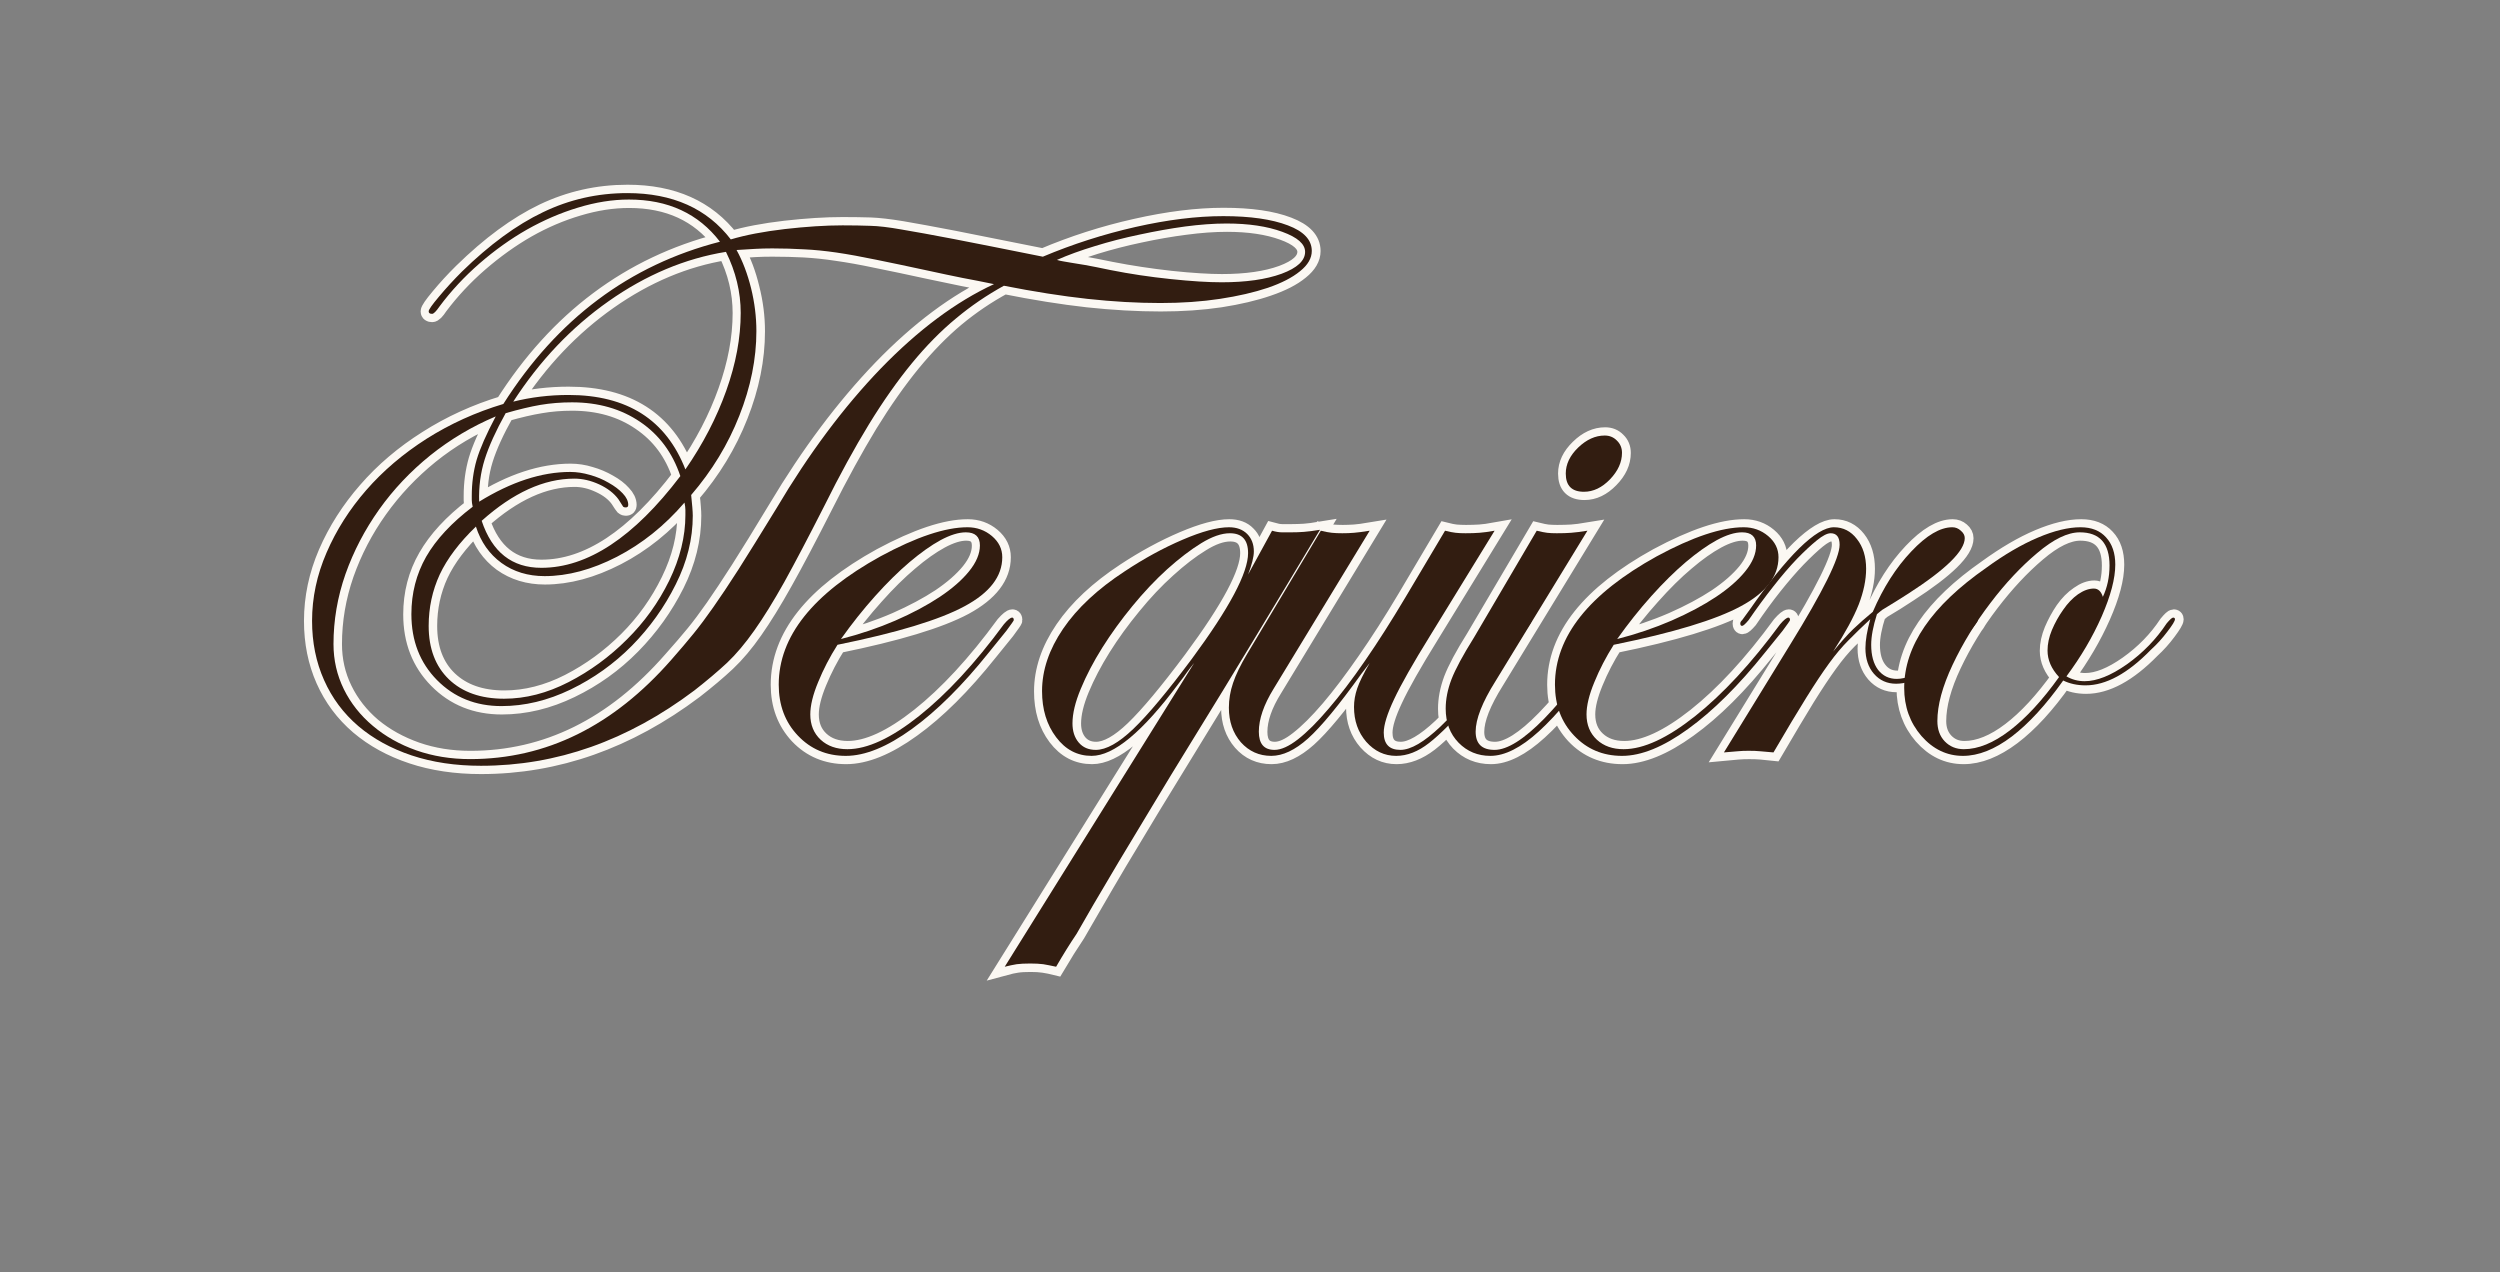
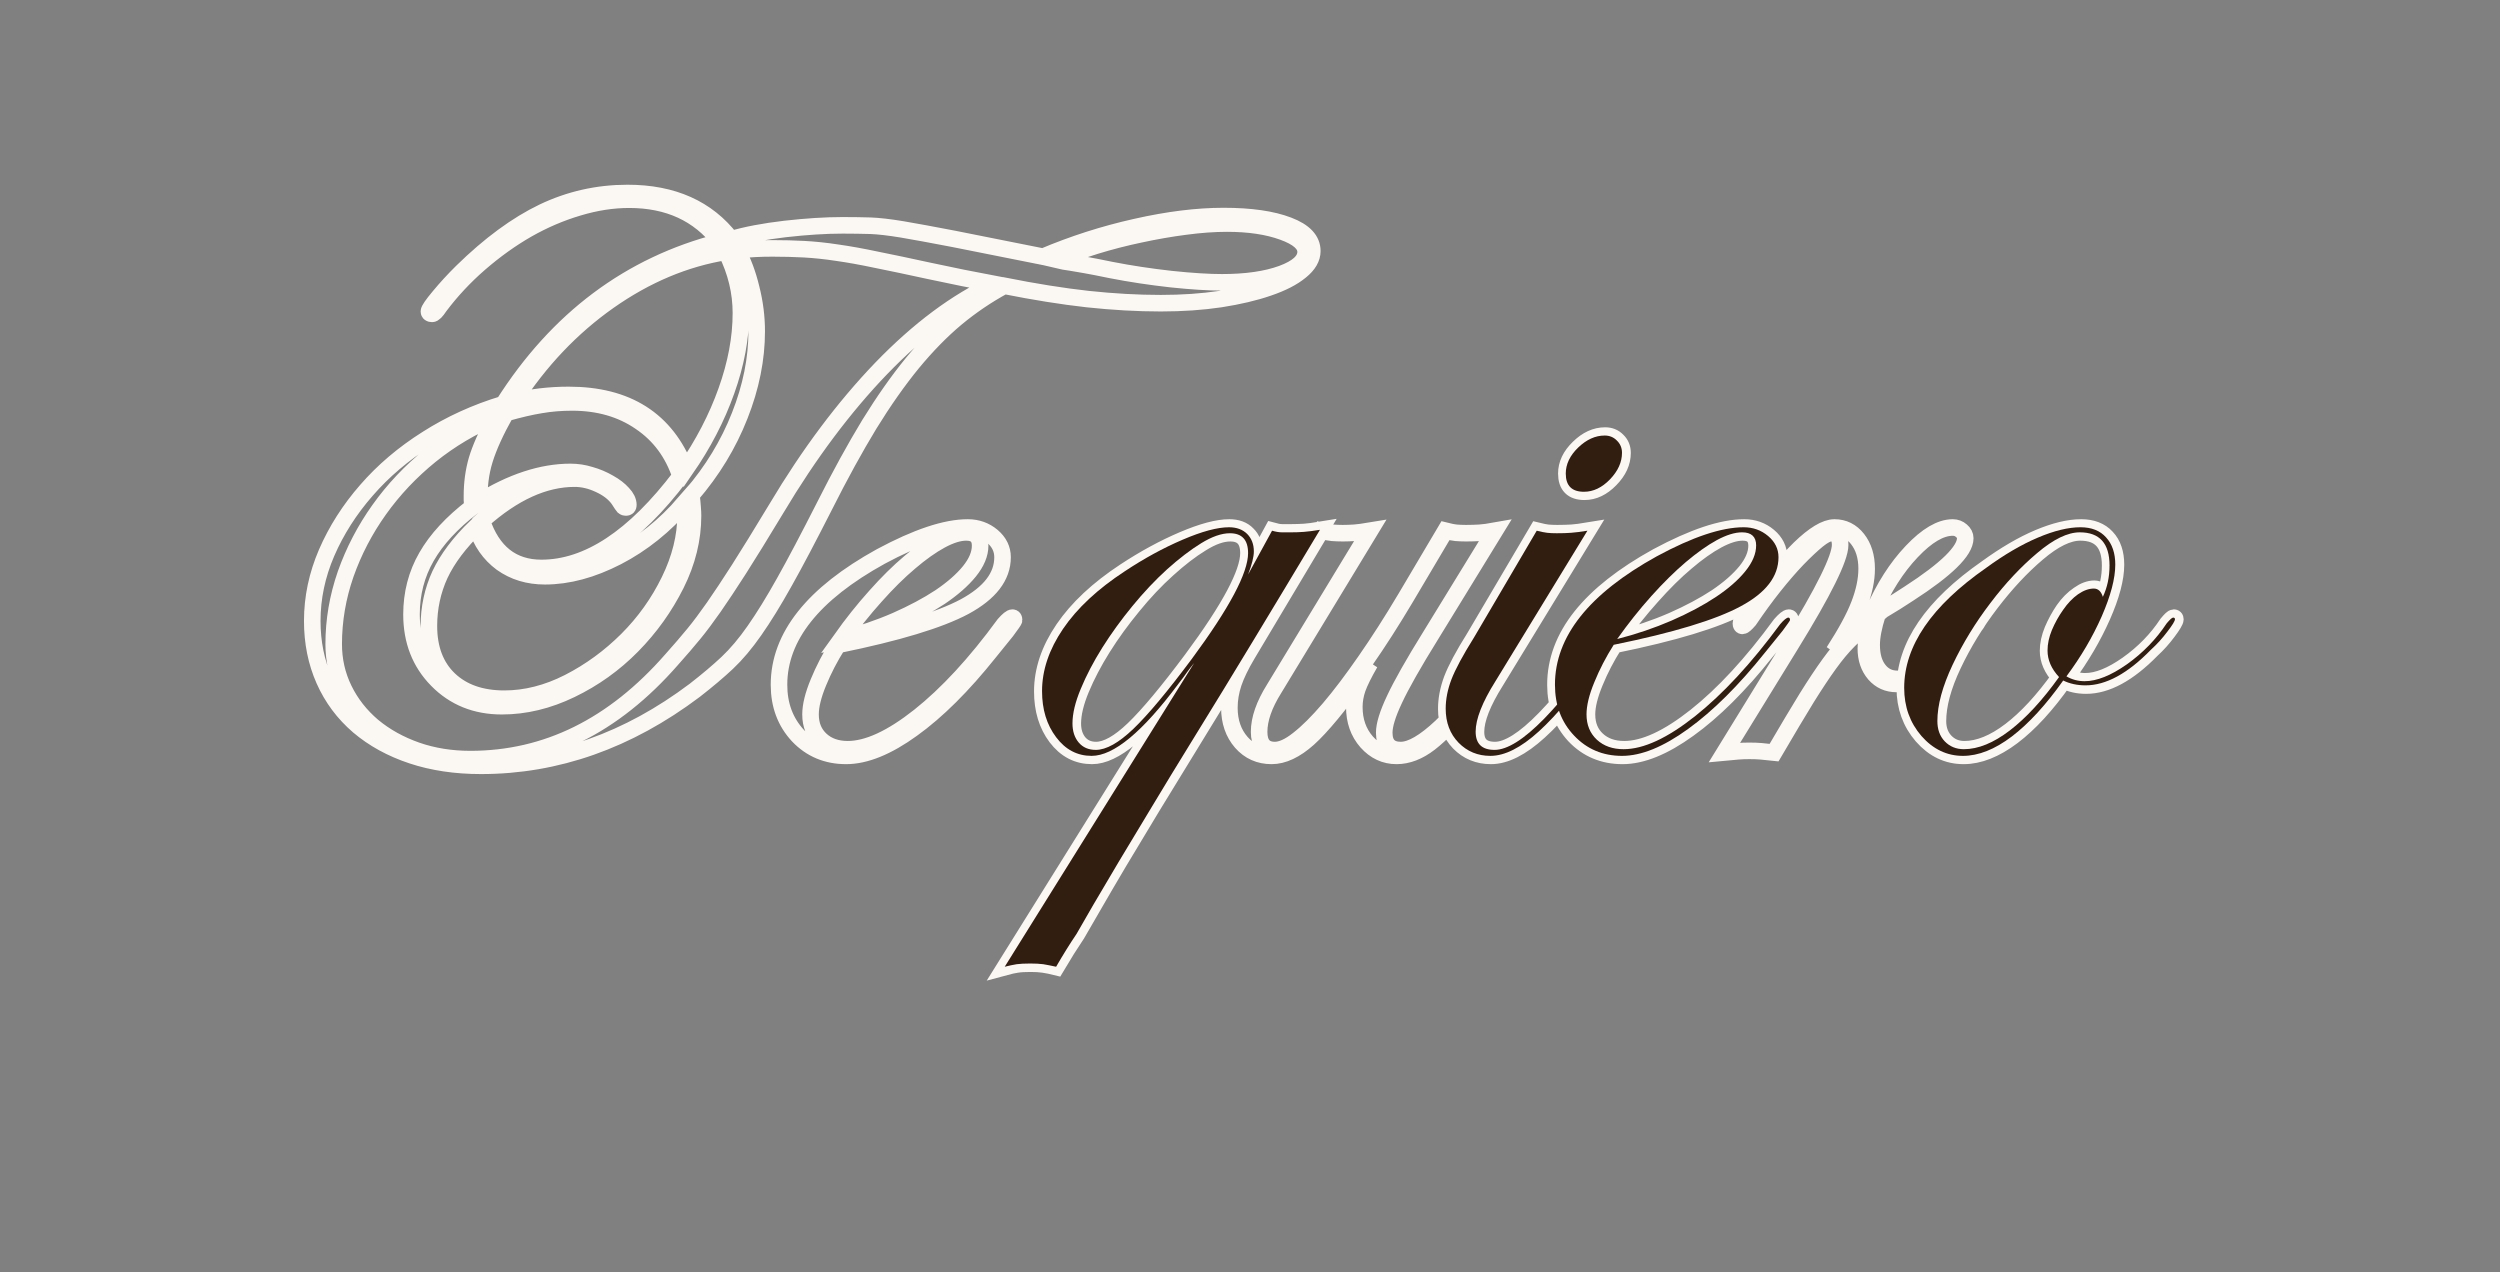
<svg xmlns="http://www.w3.org/2000/svg" width="226" zoomAndPan="magnify" viewBox="0 0 169.5 86.25" height="115" preserveAspectRatio="xMidYMid meet" version="1.0">
  <rect x="0" y="0" width="169.5" height="86.25" fill="#808080" stroke="none" />
  <defs>
    <g />
  </defs>
  <path stroke-linecap="butt" transform="matrix(0.325, 0, 0, 0.325, -6.748, 12.283)" fill="none" stroke-linejoin="miter" d="M 230.271 21.827 C 226.701 23.762 223.358 26.022 220.233 28.619 C 217.143 31.204 214.101 34.318 211.083 37.973 C 208.114 41.604 205.12 45.859 202.103 50.753 C 199.133 55.646 196.019 61.308 192.785 67.74 C 189.443 74.317 186.654 79.619 184.394 83.634 C 182.145 87.662 180.065 91.028 178.154 93.757 C 176.278 96.45 174.379 98.698 172.467 100.502 C 170.58 102.269 168.32 104.181 165.675 106.236 C 151.741 116.72 136.881 121.962 121.107 121.962 C 115.829 121.962 111.02 121.252 106.692 119.81 C 102.388 118.379 98.685 116.347 95.56 113.702 C 92.446 111.033 90.053 107.823 88.394 104.084 C 86.735 100.345 85.905 96.234 85.905 91.737 C 85.905 86.892 86.903 82.167 88.899 77.527 C 90.919 72.862 93.696 68.51 97.207 64.494 C 100.717 60.443 104.925 56.872 109.818 53.782 C 114.699 50.668 120.025 48.24 125.796 46.497 C 137.061 28.752 152.149 17.474 171.037 12.629 C 166.54 6.786 160.192 3.865 152.017 3.865 C 148.555 3.865 145.02 4.418 141.389 5.512 C 137.77 6.582 134.224 8.097 130.773 10.057 C 127.335 12.028 124.041 14.397 120.855 17.15 C 117.681 19.903 114.892 22.897 112.463 26.131 C 111.79 27.165 111.273 27.682 110.912 27.682 C 110.455 27.682 110.239 27.513 110.239 27.177 C 110.239 26.816 110.948 25.77 112.379 24.063 C 113.822 22.319 115.409 20.588 117.152 18.869 C 122.911 13.23 128.549 9.083 134.055 6.438 C 139.598 3.793 145.465 2.47 151.68 2.47 C 161.13 2.47 168.32 5.692 173.273 12.124 C 176.387 11.199 180.15 10.489 184.562 9.972 C 189.01 9.467 193.014 9.215 196.584 9.215 C 198.772 9.215 200.708 9.251 202.355 9.299 C 204.05 9.359 206.238 9.612 208.943 10.057 C 211.637 10.513 215.231 11.175 219.728 12.04 C 224.224 12.918 230.44 14.156 238.362 15.755 C 244.602 13.11 251.058 11.042 257.719 9.552 C 264.415 8.037 270.511 7.279 276.017 7.279 C 281.667 7.279 286.164 7.929 289.506 9.215 C 292.86 10.489 294.531 12.269 294.531 14.577 C 294.531 16.068 293.714 17.474 292.079 18.785 C 290.48 20.107 288.232 21.262 285.334 22.247 C 282.473 23.233 279.143 24.015 275.344 24.604 C 271.545 25.169 267.409 25.457 262.912 25.457 C 258.067 25.457 252.994 25.169 247.692 24.604 C 242.402 24.015 236.595 23.089 230.271 21.827 Z M 228.203 21.442 C 225.907 20.997 223.707 20.576 221.627 20.179 C 219.547 19.759 217.191 19.266 214.546 18.701 C 210.302 17.775 206.647 17.006 203.581 16.392 C 200.516 15.743 197.775 15.25 195.358 14.914 C 192.942 14.541 190.669 14.313 188.529 14.192 C 186.425 14.084 184.213 14.024 181.917 14.024 C 180.643 14.024 179.464 14.048 178.37 14.108 C 177.276 14.168 175.978 14.252 174.487 14.361 C 175.761 16.669 176.759 19.326 177.481 22.332 C 178.238 25.313 178.623 28.307 178.623 31.312 C 178.623 37.071 177.445 42.95 175.076 48.937 C 172.72 54.924 169.365 60.443 165.001 65.504 C 165.122 66.43 165.206 67.284 165.254 68.041 C 165.314 68.762 165.338 69.363 165.338 69.808 C 165.338 74.641 164.16 79.426 161.803 84.139 C 159.435 88.864 156.393 93.12 152.654 96.919 C 148.915 100.718 144.659 103.76 139.874 106.068 C 135.101 108.376 130.292 109.531 125.459 109.531 C 120.025 109.531 115.529 107.715 111.958 104.084 C 108.387 100.466 106.608 95.897 106.608 90.379 C 106.608 86.003 107.654 81.987 109.734 78.368 C 111.814 74.737 115.024 71.251 119.388 67.909 C 119.268 67.344 119.22 66.899 119.22 66.562 C 119.22 66.202 119.22 65.901 119.22 65.673 C 119.22 63.028 119.556 60.527 120.23 58.171 C 120.927 55.814 122.261 52.784 124.233 49.106 C 119.28 51.161 114.735 53.854 110.576 57.197 C 106.44 60.551 102.869 64.326 99.864 68.546 C 96.882 72.73 94.55 77.214 92.866 81.987 C 91.207 86.772 90.378 91.629 90.378 96.582 C 90.378 99.925 91.087 103.074 92.53 106.02 C 93.961 108.953 95.968 111.502 98.553 113.702 C 101.174 115.866 104.204 117.55 107.666 118.764 C 111.117 119.966 114.856 120.567 118.883 120.567 C 134.765 120.567 148.747 113.666 160.83 99.864 C 162.681 97.785 164.244 95.981 165.506 94.43 C 166.781 92.879 168.151 91.04 169.642 88.912 C 171.133 86.772 172.888 84.127 174.908 80.977 C 176.94 77.803 179.549 73.559 182.759 68.245 C 189.551 56.86 196.837 47.134 204.591 39.067 C 212.382 31 220.257 25.133 228.203 21.442 Z M 163.607 67.067 C 159.447 71.9 154.758 75.663 149.528 78.368 C 144.299 81.061 139.273 82.42 134.44 82.42 C 130.978 82.42 127.972 81.506 125.411 79.679 C 122.887 77.815 121.107 75.278 120.097 72.044 C 116.647 75.387 114.122 78.729 112.547 82.071 C 111.008 85.425 110.239 88.996 110.239 92.783 C 110.239 97.508 111.646 101.223 114.447 103.916 C 117.284 106.621 121.131 107.968 125.964 107.968 C 130.461 107.968 134.945 106.825 139.405 104.553 C 143.914 102.245 147.965 99.275 151.596 95.657 C 155.227 92.026 158.161 87.914 160.409 83.297 C 162.657 78.693 163.787 74.136 163.787 69.64 C 163.787 69.412 163.787 69.075 163.787 68.63 C 163.787 68.149 163.727 67.632 163.607 67.067 Z M 163.787 60.154 C 167.466 54.84 170.303 49.37 172.299 43.756 C 174.319 38.105 175.329 32.695 175.329 27.513 C 175.329 23.137 174.307 18.869 172.251 14.745 C 163.715 16.116 155.54 19.554 147.761 25.025 C 140.007 30.483 133.37 37.468 127.864 45.98 C 131.543 45.054 135.39 44.597 139.405 44.597 C 151.608 44.597 159.735 49.779 163.787 60.154 Z M 162.729 61.549 C 161.13 56.704 158.329 52.941 154.337 50.248 C 150.37 47.519 145.633 46.16 140.127 46.16 C 137.819 46.16 135.63 46.34 133.551 46.701 C 131.471 47.038 129.054 47.603 126.301 48.384 C 124.221 52.075 122.742 55.309 121.877 58.086 C 121.023 60.84 120.662 63.773 120.771 66.899 C 127.467 62.739 133.803 60.659 139.79 60.659 C 141.173 60.659 142.543 60.864 143.926 61.296 C 145.296 61.681 146.595 62.234 147.797 62.931 C 149.011 63.605 149.985 64.35 150.707 65.168 C 151.464 65.961 151.849 66.755 151.849 67.572 C 151.849 67.909 151.68 68.077 151.344 68.077 C 151.115 68.077 150.947 68.017 150.839 67.909 C 150.731 67.801 150.37 67.284 149.781 66.346 C 148.855 65.083 147.521 64.062 145.777 63.268 C 144.058 62.463 142.351 62.054 140.632 62.054 C 134.308 62.054 127.864 64.987 121.276 70.866 C 123.476 77.406 127.623 80.689 133.719 80.689 C 143.385 80.689 153.063 74.305 162.729 61.549 Z M 241.32 16.477 C 241.765 16.585 242.186 16.669 242.582 16.729 C 243.003 16.777 243.556 16.861 244.229 16.982 C 244.927 17.09 245.913 17.258 247.175 17.486 C 248.449 17.703 250.229 18.064 252.537 18.532 C 256.577 19.326 260.76 19.951 265.052 20.432 C 269.38 20.889 272.927 21.105 275.68 21.105 C 280.742 21.105 284.913 20.504 288.208 19.302 C 291.49 18.088 293.137 16.573 293.137 14.745 C 293.137 13.11 291.55 11.716 288.376 10.574 C 285.202 9.419 281.319 8.842 276.738 8.842 C 274.069 8.842 271.172 9.047 268.046 9.467 C 264.956 9.864 261.794 10.417 258.56 11.115 C 255.362 11.788 252.248 12.593 249.243 13.519 C 246.261 14.445 243.628 15.431 241.32 16.477 Z M 227.133 98.314 C 221.615 105.226 216.265 110.552 211.059 114.291 C 205.89 118.03 201.297 119.894 197.282 119.894 C 193.254 119.894 189.912 118.487 187.243 115.686 C 184.598 112.837 183.275 109.302 183.275 105.058 C 183.275 95.019 190.357 86.099 204.531 78.284 C 212.009 74.269 218.044 72.249 222.661 72.249 C 224.621 72.249 226.328 72.862 227.759 74.064 C 229.189 75.278 229.911 76.733 229.911 78.452 C 229.911 82.468 227.278 85.894 222.024 88.744 C 216.794 91.545 207.97 94.226 195.55 96.751 C 193.951 99.275 192.593 101.884 191.499 104.553 C 190.405 107.198 189.852 109.422 189.852 111.25 C 189.852 113.45 190.573 115.205 192.004 116.528 C 193.434 117.85 195.31 118.511 197.618 118.511 C 201.778 118.511 206.743 116.215 212.538 111.634 C 218.357 107.018 224.26 100.634 230.247 92.447 C 231.065 91.521 231.642 91.052 231.979 91.052 C 232.207 91.052 232.315 91.232 232.315 91.569 C 232.315 91.677 231.798 92.435 230.752 93.841 Z M 196.224 95.572 C 200.275 94.526 204.074 93.24 207.645 91.689 C 211.216 90.114 214.293 88.467 216.878 86.76 C 219.463 85.017 221.507 83.225 222.998 81.398 C 224.489 79.546 225.234 77.767 225.234 76.048 C 225.234 74.196 224.26 73.271 222.324 73.271 C 220.834 73.271 219.078 73.812 217.047 74.906 C 215.027 76 212.863 77.539 210.554 79.51 C 208.258 81.446 205.866 83.802 203.389 86.592 C 200.912 89.345 198.532 92.338 196.224 95.572 Z M 269.958 100.55 C 269.392 101.247 268.9 101.896 268.479 102.485 C 268.082 103.05 267.493 103.844 266.711 104.89 C 259.197 114.893 253.162 119.894 248.582 119.894 C 245.564 119.894 243.075 118.607 241.116 116.023 C 239.168 113.438 238.206 110.24 238.206 106.453 C 238.206 102.065 239.661 97.724 242.594 93.42 C 245.54 89.092 249.832 85.089 255.446 81.398 C 259.498 78.729 263.526 76.541 267.553 74.822 C 271.569 73.114 274.791 72.249 277.207 72.249 C 278.83 72.249 280.105 72.718 280.994 73.643 C 281.932 74.545 282.389 75.735 282.389 77.226 C 282.389 78.38 281.992 79.991 281.211 82.071 L 286.188 72.922 C 287.005 73.151 287.691 73.271 288.256 73.271 C 288.845 73.271 289.482 73.271 290.191 73.271 C 291.093 73.271 291.971 73.235 292.848 73.187 C 293.714 73.126 294.844 72.982 296.215 72.754 C 291.382 80.821 286.801 88.431 282.473 95.572 C 278.169 102.678 273.721 109.987 269.104 117.489 C 266.351 121.962 263.694 126.29 261.145 130.486 C 258.608 134.694 256.3 138.529 254.22 141.991 C 252.176 145.454 250.397 148.471 248.918 151.056 C 247.427 153.665 246.273 155.661 245.456 157.043 C 244.073 159.099 242.63 161.395 241.116 163.956 C 240.106 163.704 239.216 163.523 238.459 163.415 C 237.701 163.295 236.8 163.247 235.754 163.247 C 234.611 163.247 233.65 163.295 232.892 163.415 C 232.159 163.523 231.329 163.704 230.404 163.956 Z M 277.411 73.439 C 275.668 73.439 273.672 74.136 271.424 75.543 C 269.176 76.914 266.82 78.729 264.343 80.977 C 261.866 83.201 259.45 85.762 257.093 88.66 C 254.737 91.521 252.621 94.43 250.77 97.388 C 248.942 100.309 247.451 103.159 246.297 105.936 C 245.143 108.701 244.566 111.093 244.566 113.149 C 244.566 114.784 245.011 116.119 245.877 117.153 C 246.754 118.163 247.932 118.68 249.423 118.68 C 251.611 118.68 254.22 117.213 257.262 114.291 C 260.328 111.334 264.391 106.477 269.441 99.696 C 277.291 89.104 281.211 81.735 281.211 77.611 C 281.211 74.822 279.948 73.439 277.411 73.439 Z M 319.19 94.851 C 315.619 100.61 313.118 105.022 311.688 108.088 C 310.245 111.13 309.536 113.45 309.536 115.049 C 309.536 117.465 310.69 118.68 312.986 118.68 C 315.15 118.68 317.963 117.045 321.426 113.786 C 324.876 110.492 329.373 105.058 334.915 97.472 L 337.488 93.841 L 339.051 91.942 C 339.267 91.353 339.556 91.052 339.892 91.052 C 340.253 91.052 340.433 91.232 340.433 91.569 C 340.433 91.821 340 92.543 339.135 93.757 C 338.257 94.959 337.163 96.426 335.841 98.145 C 334.518 99.852 333.172 101.608 331.801 103.411 C 330.419 105.178 329.204 106.705 328.17 107.968 C 324.371 112.356 321.33 115.446 319.021 117.237 C 316.713 119.016 314.405 119.894 312.108 119.894 C 309.692 119.894 307.612 118.932 305.869 116.984 C 304.149 115.025 303.296 112.584 303.296 109.699 C 303.296 108.424 303.512 107.138 303.969 105.816 C 304.45 104.493 305.316 102.738 306.578 100.55 L 304.859 102.822 C 300.134 109.374 296.419 113.859 293.726 116.275 C 291.021 118.692 288.46 119.894 286.044 119.894 C 283.495 119.894 281.379 118.956 279.72 117.069 C 278.061 115.157 277.231 112.753 277.231 109.867 C 277.231 108.148 277.52 106.429 278.085 104.722 C 278.674 102.978 279.66 100.946 281.03 98.65 L 296.383 72.922 C 297.309 73.151 298.078 73.295 298.703 73.355 C 299.34 73.403 300.074 73.439 300.891 73.439 C 301.673 73.439 302.478 73.403 303.296 73.355 C 304.113 73.295 305.207 73.151 306.578 72.922 L 286.561 105.9 C 284.469 109.242 283.435 112.236 283.435 114.881 C 283.435 117.405 284.529 118.68 286.729 118.68 C 288.099 118.68 289.735 117.934 291.61 116.443 C 293.522 114.953 295.662 112.825 298.018 110.072 C 300.386 107.294 302.911 103.94 305.616 100.033 C 308.333 96.125 311.135 91.761 314.008 86.928 L 322.303 72.922 C 323.205 73.151 323.938 73.295 324.504 73.355 C 325.093 73.403 325.79 73.439 326.607 73.439 C 327.653 73.439 328.591 73.403 329.433 73.355 C 330.31 73.295 331.368 73.151 332.643 72.922 Z M 332.811 104.337 C 330.058 108.725 328.675 112.236 328.675 114.881 C 328.675 117.405 329.998 118.68 332.643 118.68 C 335.312 118.68 338.774 116.492 343.018 112.139 C 347.286 107.751 352.636 101.019 359.08 91.942 C 359.297 91.353 359.585 91.052 359.922 91.052 C 360.282 91.052 360.475 91.232 360.475 91.569 C 360.475 91.821 360.174 92.278 359.585 92.952 L 355.954 97.977 C 350.34 105.792 345.639 111.394 341.876 114.796 C 338.137 118.199 334.783 119.894 331.801 119.894 C 329.156 119.894 326.932 118.98 325.141 117.153 C 323.361 115.301 322.484 112.945 322.484 110.072 C 322.484 108.1 322.868 106.056 323.662 103.916 C 324.479 101.776 326.03 98.867 328.339 95.188 L 341.455 72.922 C 342.381 73.151 343.102 73.295 343.607 73.355 C 344.136 73.403 344.809 73.439 345.627 73.439 C 346.757 73.439 347.755 73.403 348.621 73.355 C 349.498 73.295 350.616 73.151 351.999 72.922 Z M 355.618 53.073 C 356.664 53.073 357.517 53.422 358.19 54.119 C 358.9 54.792 359.248 55.658 359.248 56.692 C 359.248 58.663 358.407 60.503 356.712 62.222 C 355.053 63.929 353.261 64.795 351.314 64.795 C 348.789 64.795 347.527 63.521 347.527 60.996 C 347.527 59.06 348.38 57.257 350.099 55.598 C 351.807 53.915 353.658 53.073 355.618 53.073 Z M 389.1 98.314 C 383.594 105.226 378.244 110.552 373.038 114.291 C 367.869 118.03 363.276 119.894 359.248 119.894 C 355.233 119.894 351.891 118.487 349.222 115.686 C 346.577 112.837 345.254 109.302 345.254 105.058 C 345.254 95.019 352.336 86.099 366.51 78.284 C 373.988 74.269 380.023 72.249 384.64 72.249 C 386.6 72.249 388.307 72.862 389.737 74.064 C 391.168 75.278 391.889 76.733 391.889 78.452 C 391.889 82.468 389.257 85.894 384.003 88.744 C 378.773 91.545 369.948 94.226 357.529 96.751 C 355.918 99.275 354.572 101.884 353.478 104.553 C 352.384 107.198 351.831 109.422 351.831 111.25 C 351.831 113.45 352.552 115.205 353.983 116.528 C 355.413 117.85 357.289 118.511 359.597 118.511 C 363.757 118.511 368.722 116.215 374.517 111.634 C 380.336 107.018 386.239 100.634 392.226 92.447 C 393.044 91.521 393.621 91.052 393.957 91.052 C 394.174 91.052 394.294 91.232 394.294 91.569 C 394.294 91.677 393.777 92.435 392.731 93.841 Z M 358.203 95.572 C 362.242 94.526 366.053 93.24 369.624 91.689 C 373.195 90.114 376.272 88.467 378.857 86.76 C 381.442 85.017 383.486 83.225 384.977 81.398 C 386.467 79.546 387.213 77.767 387.213 76.048 C 387.213 74.196 386.239 73.271 384.303 73.271 C 382.813 73.271 381.057 73.812 379.025 74.906 C 377.006 76 374.842 77.539 372.533 79.51 C 370.225 81.446 367.845 83.802 365.368 86.592 C 362.891 89.345 360.499 92.338 358.203 95.572 Z M 394.318 96.751 C 401.207 85.594 404.645 78.633 404.645 75.88 C 404.645 74.245 404.02 73.439 402.746 73.439 C 402.073 73.439 401.135 73.92 399.92 74.906 C 398.718 75.892 397.324 77.202 395.749 78.825 C 394.21 80.436 392.563 82.336 390.819 84.524 C 389.1 86.688 387.393 89.032 385.674 91.569 C 384.977 92.374 384.508 92.783 384.279 92.783 C 384.063 92.783 383.943 92.615 383.943 92.278 C 383.943 92.05 384.063 91.821 384.279 91.569 L 385.842 89.501 C 389.749 83.851 393.2 79.558 396.169 76.637 C 399.187 73.716 401.616 72.249 403.467 72.249 C 405.403 72.249 407.014 73.054 408.276 74.653 C 409.538 76.264 410.176 78.32 410.176 80.857 C 410.176 83.165 409.647 85.642 408.613 88.323 C 407.603 90.956 405.824 94.238 403.299 98.145 C 404.898 96.174 406.304 94.611 407.519 93.456 C 408.721 92.314 410.079 91.1 411.558 89.838 C 413.758 84.776 416.427 80.592 419.577 77.274 C 422.751 73.92 425.6 72.249 428.137 72.249 C 428.835 72.249 429.436 72.477 429.941 72.922 C 430.482 73.379 430.746 73.896 430.746 74.485 C 430.746 77.13 426.827 80.977 418.988 86.039 C 418.086 86.628 417.173 87.217 416.247 87.806 C 415.321 88.371 414.384 88.936 413.458 89.501 L 412.448 90.379 C 411.63 92.915 411.222 95.031 411.222 96.751 C 411.222 98.939 411.715 100.67 412.7 101.932 C 413.686 103.207 414.973 103.832 416.584 103.832 C 418.543 103.832 420.852 102.858 423.497 100.922 C 426.142 98.951 428.606 96.306 430.914 92.952 C 432.069 91.689 432.754 91.052 432.982 91.052 C 433.319 91.052 433.487 91.232 433.487 91.569 C 433.487 91.821 432.97 92.579 431.924 93.841 C 430.914 95.104 429.772 96.426 428.51 97.809 C 424.134 102.521 420.094 104.89 416.415 104.89 C 414.552 104.89 413.025 104.205 411.811 102.822 C 410.608 101.415 410.007 99.636 410.007 97.472 C 410.007 95.837 410.356 93.817 411.053 91.401 C 409.346 93.024 407.807 94.502 406.461 95.825 C 405.138 97.147 403.792 98.758 402.409 100.67 C 401.039 102.557 399.452 104.938 397.648 107.835 C 395.881 110.709 393.621 114.496 390.856 119.221 C 389.713 119.112 388.776 119.016 388.078 118.932 C 387.405 118.872 386.6 118.848 385.674 118.848 C 384.856 118.848 384.099 118.872 383.402 118.932 C 382.728 119.016 381.755 119.112 380.492 119.221 Z M 451.317 104.168 C 447.746 109.254 444.175 113.149 440.605 115.854 C 437.034 118.547 433.632 119.894 430.397 119.894 C 427.055 119.894 424.17 118.523 421.753 115.77 C 419.337 112.981 418.135 109.639 418.135 105.731 C 418.135 96.991 423.833 88.635 435.243 80.689 C 439.042 77.935 442.624 75.832 446.003 74.401 C 449.405 72.97 452.375 72.249 454.935 72.249 C 457.22 72.249 458.987 72.946 460.249 74.317 C 461.548 75.699 462.185 77.599 462.185 80.015 C 462.185 82.877 461.235 86.471 459.324 90.8 C 457.412 95.104 454.959 99.275 451.99 103.327 C 453.132 104 454.406 104.337 455.777 104.337 C 458.314 104.337 461.247 103.159 464.589 100.802 C 467.932 98.434 470.709 95.596 472.897 92.278 C 473.57 91.461 474.027 91.052 474.243 91.052 C 474.472 91.052 474.58 91.172 474.58 91.401 C 474.58 91.761 474.063 92.627 473.029 94.01 C 472.007 95.392 470.877 96.654 469.615 97.809 C 464.77 102.75 460.225 105.226 455.945 105.226 C 454.238 105.226 452.687 104.878 451.317 104.168 Z M 459.576 86.76 C 460.502 84.788 460.971 82.6 460.971 80.184 C 460.971 75.567 458.891 73.271 454.731 73.271 C 452.194 73.271 449.237 74.713 445.834 77.611 C 442.456 80.472 439.21 83.959 436.084 88.058 C 432.97 92.134 430.337 96.426 428.209 100.922 C 426.093 105.395 425.047 109.302 425.047 112.644 C 425.047 114.364 425.564 115.77 426.598 116.864 C 427.644 117.958 428.967 118.511 430.566 118.511 C 433.547 118.511 436.733 117.213 440.136 114.628 C 443.538 112.043 446.964 108.328 450.427 103.495 C 448.828 101.752 448.022 99.913 448.022 97.977 C 448.022 96.594 448.335 95.164 448.948 93.673 C 449.597 92.158 450.367 90.739 451.268 89.417 C 452.194 88.094 453.24 87.036 454.394 86.255 C 455.536 85.437 456.643 85.029 457.676 85.029 C 458.602 85.029 459.239 85.606 459.576 86.76 Z M 459.576 86.76 " stroke="#fbf8f3" stroke-width="3.454" stroke-opacity="1" stroke-miterlimit="4" />
  <g fill="#321d11" fill-opacity="1">
    <g transform="translate(14.986, 50.623)">
      <g>
-         <path d="M 53.078 -31.25 C 51.922 -30.613 50.836 -29.875 49.828 -29.031 C 48.816 -28.195 47.82 -27.188 46.844 -26 C 45.875 -24.82 44.898 -23.438 43.922 -21.844 C 42.953 -20.258 41.945 -18.422 40.906 -16.328 C 39.82 -14.191 38.914 -12.469 38.188 -11.156 C 37.457 -9.852 36.781 -8.758 36.156 -7.875 C 35.539 -7 34.926 -6.27 34.312 -5.688 C 33.695 -5.113 32.957 -4.488 32.094 -3.812 C 27.57 -0.406 22.75 1.297 17.625 1.297 C 15.895 1.297 14.328 1.062 12.922 0.594 C 11.523 0.125 10.32 -0.535 9.312 -1.391 C 8.301 -2.254 7.523 -3.297 6.984 -4.516 C 6.441 -5.734 6.172 -7.07 6.172 -8.531 C 6.172 -10.102 6.5 -11.645 7.156 -13.156 C 7.812 -14.676 8.707 -16.086 9.844 -17.391 C 10.988 -18.703 12.352 -19.863 13.938 -20.875 C 15.531 -21.883 17.266 -22.672 19.141 -23.234 C 22.797 -28.992 27.691 -32.66 33.828 -34.234 C 32.367 -36.141 30.312 -37.094 27.656 -37.094 C 26.539 -37.094 25.391 -36.91 24.203 -36.547 C 23.023 -36.191 21.875 -35.695 20.75 -35.062 C 19.633 -34.426 18.562 -33.66 17.531 -32.766 C 16.5 -31.867 15.594 -30.895 14.812 -29.844 C 14.582 -29.508 14.414 -29.344 14.312 -29.344 C 14.156 -29.344 14.078 -29.398 14.078 -29.516 C 14.078 -29.629 14.312 -29.961 14.781 -30.516 C 15.25 -31.078 15.766 -31.641 16.328 -32.203 C 18.203 -34.035 20.035 -35.379 21.828 -36.234 C 23.617 -37.098 25.523 -37.531 27.547 -37.531 C 30.617 -37.531 32.957 -36.484 34.562 -34.391 C 35.57 -34.691 36.797 -34.926 38.234 -35.094 C 39.68 -35.258 40.984 -35.344 42.141 -35.344 C 42.848 -35.344 43.473 -35.332 44.016 -35.312 C 44.555 -35.301 45.266 -35.219 46.141 -35.062 C 47.023 -34.914 48.195 -34.703 49.656 -34.422 C 51.113 -34.141 53.133 -33.738 55.719 -33.219 C 57.738 -34.07 59.832 -34.742 62 -35.234 C 64.164 -35.723 66.148 -35.969 67.953 -35.969 C 69.785 -35.969 71.242 -35.758 72.328 -35.344 C 73.41 -34.938 73.953 -34.359 73.953 -33.609 C 73.953 -33.117 73.688 -32.66 73.156 -32.234 C 72.633 -31.805 71.906 -31.43 70.969 -31.109 C 70.039 -30.797 68.957 -30.547 67.719 -30.359 C 66.488 -30.172 65.145 -30.078 63.688 -30.078 C 62.113 -30.078 60.469 -30.172 58.75 -30.359 C 57.031 -30.547 55.141 -30.844 53.078 -31.25 Z M 52.406 -31.359 C 51.656 -31.516 50.941 -31.656 50.266 -31.781 C 49.598 -31.914 48.832 -32.078 47.969 -32.266 C 46.582 -32.566 45.395 -32.816 44.406 -33.016 C 43.414 -33.223 42.523 -33.383 41.734 -33.5 C 40.953 -33.613 40.211 -33.688 39.516 -33.719 C 38.828 -33.758 38.113 -33.781 37.375 -33.781 C 36.957 -33.781 36.57 -33.77 36.219 -33.75 C 35.863 -33.727 35.441 -33.703 34.953 -33.672 C 35.367 -32.922 35.695 -32.055 35.938 -31.078 C 36.176 -30.109 36.297 -29.141 36.297 -28.172 C 36.297 -26.297 35.91 -24.383 35.141 -22.438 C 34.379 -20.5 33.289 -18.707 31.875 -17.062 C 31.906 -16.758 31.93 -16.484 31.953 -16.234 C 31.973 -15.992 31.984 -15.801 31.984 -15.656 C 31.984 -14.082 31.598 -12.531 30.828 -11 C 30.066 -9.469 29.078 -8.082 27.859 -6.844 C 26.641 -5.613 25.254 -4.625 23.703 -3.875 C 22.148 -3.125 20.586 -2.75 19.016 -2.75 C 17.266 -2.75 15.805 -3.336 14.641 -4.516 C 13.484 -5.691 12.906 -7.18 12.906 -8.984 C 12.906 -10.398 13.238 -11.695 13.906 -12.875 C 14.582 -14.051 15.633 -15.18 17.062 -16.266 C 17.02 -16.453 17 -16.602 17 -16.719 C 17 -16.832 17 -16.926 17 -17 C 17 -17.863 17.109 -18.676 17.328 -19.438 C 17.555 -20.207 17.988 -21.191 18.625 -22.391 C 17.02 -21.711 15.539 -20.832 14.188 -19.75 C 12.844 -18.664 11.688 -17.441 10.719 -16.078 C 9.75 -14.711 8.988 -13.254 8.438 -11.703 C 7.895 -10.148 7.625 -8.566 7.625 -6.953 C 7.625 -5.867 7.859 -4.848 8.328 -3.891 C 8.797 -2.941 9.453 -2.113 10.297 -1.406 C 11.141 -0.695 12.117 -0.145 13.234 0.25 C 14.359 0.645 15.578 0.844 16.891 0.844 C 22.047 0.844 26.594 -1.398 30.531 -5.891 C 31.125 -6.566 31.625 -7.156 32.031 -7.656 C 32.445 -8.164 32.895 -8.766 33.375 -9.453 C 33.863 -10.148 34.438 -11.008 35.094 -12.031 C 35.75 -13.062 36.602 -14.438 37.656 -16.156 C 39.852 -19.863 42.211 -23.023 44.734 -25.641 C 47.266 -28.254 49.82 -30.16 52.406 -31.359 Z M 31.422 -16.547 C 30.078 -14.984 28.551 -13.758 26.844 -12.875 C 25.145 -12 23.508 -11.562 21.938 -11.562 C 20.812 -11.562 19.836 -11.859 19.016 -12.453 C 18.191 -13.055 17.613 -13.879 17.281 -14.922 C 16.156 -13.836 15.336 -12.754 14.828 -11.672 C 14.328 -10.586 14.078 -9.426 14.078 -8.188 C 14.078 -6.656 14.535 -5.445 15.453 -4.562 C 16.367 -3.688 17.613 -3.25 19.188 -3.25 C 20.645 -3.25 22.102 -3.625 23.562 -4.375 C 25.02 -5.125 26.336 -6.086 27.516 -7.266 C 28.703 -8.441 29.66 -9.773 30.391 -11.266 C 31.117 -12.766 31.484 -14.242 31.484 -15.703 C 31.484 -15.785 31.484 -15.898 31.484 -16.047 C 31.484 -16.191 31.461 -16.359 31.422 -16.547 Z M 31.484 -18.797 C 32.672 -20.516 33.594 -22.289 34.25 -24.125 C 34.906 -25.957 35.234 -27.719 35.234 -29.406 C 35.234 -30.82 34.898 -32.203 34.234 -33.547 C 31.461 -33.098 28.812 -31.984 26.281 -30.203 C 23.758 -28.43 21.602 -26.16 19.812 -23.391 C 21.008 -23.691 22.258 -23.844 23.562 -23.844 C 27.531 -23.844 30.172 -22.16 31.484 -18.797 Z M 31.141 -18.344 C 30.617 -19.914 29.711 -21.141 28.422 -22.016 C 27.129 -22.898 25.586 -23.344 23.797 -23.344 C 23.047 -23.344 22.332 -23.285 21.656 -23.172 C 20.977 -23.055 20.191 -22.867 19.297 -22.609 C 18.629 -21.41 18.156 -20.363 17.875 -19.469 C 17.594 -18.57 17.469 -17.617 17.5 -16.609 C 19.676 -17.953 21.734 -18.625 23.672 -18.625 C 24.117 -18.625 24.566 -18.555 25.016 -18.422 C 25.473 -18.297 25.895 -18.117 26.281 -17.891 C 26.676 -17.672 26.992 -17.43 27.234 -17.172 C 27.484 -16.91 27.609 -16.648 27.609 -16.391 C 27.609 -16.273 27.551 -16.219 27.438 -16.219 C 27.363 -16.219 27.305 -16.234 27.266 -16.266 C 27.234 -16.305 27.125 -16.477 26.938 -16.781 C 26.633 -17.188 26.203 -17.52 25.641 -17.781 C 25.078 -18.039 24.516 -18.172 23.953 -18.172 C 21.898 -18.172 19.805 -17.219 17.672 -15.312 C 18.379 -13.188 19.727 -12.125 21.719 -12.125 C 24.852 -12.125 27.992 -14.195 31.141 -18.344 Z M 56.672 -33 C 56.816 -32.957 56.953 -32.926 57.078 -32.906 C 57.211 -32.883 57.395 -32.852 57.625 -32.812 C 57.852 -32.781 58.172 -32.727 58.578 -32.656 C 58.992 -32.582 59.57 -32.469 60.312 -32.312 C 61.625 -32.051 62.977 -31.848 64.375 -31.703 C 65.781 -31.555 66.938 -31.484 67.844 -31.484 C 69.488 -31.484 70.844 -31.676 71.906 -32.062 C 72.969 -32.457 73.5 -32.953 73.5 -33.547 C 73.5 -34.078 72.984 -34.531 71.953 -34.906 C 70.93 -35.281 69.672 -35.469 68.172 -35.469 C 67.305 -35.469 66.367 -35.398 65.359 -35.266 C 64.359 -35.129 63.332 -34.945 62.281 -34.719 C 61.227 -34.5 60.219 -34.238 59.25 -33.938 C 58.281 -33.645 57.422 -33.332 56.672 -33 Z M 56.672 -33 " />
-       </g>
+         </g>
    </g>
  </g>
  <g fill="#321d11" fill-opacity="1">
    <g transform="translate(49.829, 50.623)">
      <g>
-         <path d="M 17.219 -6.391 C 15.426 -4.148 13.688 -2.422 12 -1.203 C 10.32 0.016 8.828 0.625 7.516 0.625 C 6.211 0.625 5.129 0.164 4.266 -0.75 C 3.398 -1.664 2.969 -2.816 2.969 -4.203 C 2.969 -7.461 5.27 -10.363 9.875 -12.906 C 12.301 -14.219 14.266 -14.875 15.766 -14.875 C 16.398 -14.875 16.953 -14.676 17.422 -14.281 C 17.891 -13.883 18.125 -13.406 18.125 -12.844 C 18.125 -11.539 17.27 -10.43 15.562 -9.516 C 13.863 -8.598 10.992 -7.727 6.953 -6.906 C 6.43 -6.082 5.992 -5.238 5.641 -4.375 C 5.285 -3.52 5.109 -2.789 5.109 -2.188 C 5.109 -1.477 5.344 -0.906 5.812 -0.469 C 6.281 -0.039 6.883 0.172 7.625 0.172 C 8.977 0.172 10.598 -0.578 12.484 -2.078 C 14.367 -3.578 16.285 -5.648 18.234 -8.297 C 18.492 -8.598 18.68 -8.75 18.797 -8.75 C 18.867 -8.75 18.906 -8.691 18.906 -8.578 C 18.906 -8.547 18.738 -8.305 18.406 -7.859 Z M 7.188 -7.297 C 8.488 -7.629 9.719 -8.047 10.875 -8.547 C 12.039 -9.055 13.047 -9.594 13.891 -10.156 C 14.734 -10.719 15.395 -11.297 15.875 -11.891 C 16.363 -12.492 16.609 -13.078 16.609 -13.641 C 16.609 -14.234 16.289 -14.531 15.656 -14.531 C 15.164 -14.531 14.594 -14.352 13.938 -14 C 13.289 -13.645 12.594 -13.148 11.844 -12.516 C 11.094 -11.879 10.312 -11.109 9.5 -10.203 C 8.695 -9.305 7.926 -8.336 7.188 -7.297 Z M 7.188 -7.297 " />
-       </g>
+         </g>
    </g>
  </g>
  <g fill="#321d11" fill-opacity="1">
    <g transform="translate(60.77, 50.623)">
      <g />
    </g>
  </g>
  <g fill="#321d11" fill-opacity="1">
    <g transform="translate(67.839, 50.623)">
      <g>
        <path d="M 13.125 -5.672 C 12.938 -5.441 12.773 -5.234 12.641 -5.047 C 12.516 -4.859 12.32 -4.598 12.062 -4.266 C 9.633 -1.004 7.672 0.625 6.172 0.625 C 5.203 0.625 4.398 0.203 3.766 -0.641 C 3.129 -1.484 2.812 -2.523 2.812 -3.766 C 2.812 -5.18 3.285 -6.586 4.234 -7.984 C 5.191 -9.391 6.586 -10.691 8.422 -11.891 C 9.723 -12.754 11.031 -13.469 12.344 -14.031 C 13.656 -14.594 14.703 -14.875 15.484 -14.875 C 16.004 -14.875 16.414 -14.723 16.719 -14.422 C 17.02 -14.117 17.172 -13.723 17.172 -13.234 C 17.172 -12.867 17.039 -12.348 16.781 -11.672 L 18.406 -14.641 C 18.664 -14.566 18.891 -14.531 19.078 -14.531 C 19.266 -14.531 19.469 -14.531 19.688 -14.531 C 19.988 -14.531 20.281 -14.539 20.562 -14.562 C 20.844 -14.582 21.207 -14.629 21.656 -14.703 C 20.082 -12.078 18.594 -9.602 17.188 -7.281 C 15.789 -4.969 14.344 -2.598 12.844 -0.172 C 11.945 1.285 11.086 2.695 10.266 4.062 C 9.441 5.426 8.691 6.672 8.016 7.797 C 7.348 8.922 6.77 9.898 6.281 10.734 C 5.801 11.578 5.426 12.227 5.156 12.688 C 4.707 13.352 4.242 14.098 3.766 14.922 C 3.422 14.848 3.129 14.789 2.891 14.75 C 2.648 14.719 2.359 14.703 2.016 14.703 C 1.641 14.703 1.332 14.719 1.094 14.75 C 0.852 14.789 0.582 14.848 0.281 14.922 Z M 15.547 -14.469 C 14.984 -14.469 14.336 -14.242 13.609 -13.797 C 12.879 -13.348 12.109 -12.758 11.297 -12.031 C 10.492 -11.301 9.707 -10.469 8.938 -9.531 C 8.176 -8.602 7.492 -7.66 6.891 -6.703 C 6.297 -5.754 5.812 -4.828 5.438 -3.922 C 5.062 -3.023 4.875 -2.242 4.875 -1.578 C 4.875 -1.047 5.016 -0.613 5.297 -0.281 C 5.578 0.051 5.961 0.219 6.453 0.219 C 7.16 0.219 8.008 -0.254 9 -1.203 C 10 -2.16 11.32 -3.742 12.969 -5.953 C 15.508 -9.391 16.781 -11.781 16.781 -13.125 C 16.781 -14.02 16.367 -14.469 15.547 -14.469 Z M 15.547 -14.469 " />
      </g>
    </g>
  </g>
  <g fill="#321d11" fill-opacity="1">
    <g transform="translate(81.193, 50.623)">
      <g>
-         <path d="M 15.766 -7.516 C 14.609 -5.648 13.797 -4.219 13.328 -3.219 C 12.859 -2.227 12.625 -1.473 12.625 -0.953 C 12.625 -0.172 13 0.219 13.75 0.219 C 14.457 0.219 15.367 -0.312 16.484 -1.375 C 17.609 -2.438 19.07 -4.203 20.875 -6.672 L 21.719 -7.859 L 22.219 -8.469 C 22.289 -8.656 22.383 -8.75 22.5 -8.75 C 22.613 -8.75 22.672 -8.691 22.672 -8.578 C 22.672 -8.504 22.531 -8.27 22.25 -7.875 C 21.969 -7.488 21.609 -7.016 21.172 -6.453 C 20.742 -5.891 20.305 -5.316 19.859 -4.734 C 19.41 -4.16 19.02 -3.664 18.688 -3.25 C 17.445 -1.832 16.453 -0.832 15.703 -0.25 C 14.961 0.332 14.219 0.625 13.469 0.625 C 12.676 0.625 12 0.305 11.438 -0.328 C 10.883 -0.973 10.609 -1.758 10.609 -2.688 C 10.609 -3.102 10.68 -3.523 10.828 -3.953 C 10.973 -4.379 11.254 -4.953 11.672 -5.672 L 11.109 -4.938 C 9.578 -2.801 8.367 -1.336 7.484 -0.547 C 6.609 0.234 5.781 0.625 5 0.625 C 4.176 0.625 3.488 0.316 2.938 -0.297 C 2.395 -0.922 2.125 -1.703 2.125 -2.641 C 2.125 -3.203 2.219 -3.758 2.406 -4.312 C 2.594 -4.875 2.91 -5.531 3.359 -6.281 L 8.359 -14.641 C 8.66 -14.566 8.91 -14.52 9.109 -14.5 C 9.316 -14.477 9.551 -14.469 9.812 -14.469 C 10.082 -14.469 10.348 -14.477 10.609 -14.5 C 10.867 -14.52 11.223 -14.566 11.672 -14.641 L 5.156 -3.922 C 4.488 -2.836 4.156 -1.867 4.156 -1.016 C 4.156 -0.191 4.508 0.219 5.219 0.219 C 5.664 0.219 6.195 -0.02 6.812 -0.5 C 7.438 -0.988 8.129 -1.68 8.891 -2.578 C 9.66 -3.473 10.484 -4.555 11.359 -5.828 C 12.242 -7.109 13.148 -8.531 14.078 -10.094 L 16.781 -14.641 C 17.07 -14.566 17.312 -14.52 17.5 -14.5 C 17.688 -14.477 17.91 -14.469 18.172 -14.469 C 18.516 -14.469 18.828 -14.477 19.109 -14.5 C 19.391 -14.52 19.734 -14.566 20.141 -14.641 Z M 15.766 -7.516 " />
-       </g>
+         </g>
    </g>
  </g>
  <g fill="#321d11" fill-opacity="1">
    <g transform="translate(95.893, 50.623)">
      <g>
        <path d="M 5.5 -4.438 C 4.602 -3.008 4.156 -1.867 4.156 -1.016 C 4.156 -0.191 4.582 0.219 5.438 0.219 C 6.301 0.219 7.426 -0.488 8.812 -1.906 C 10.195 -3.332 11.938 -5.52 14.031 -8.469 C 14.102 -8.656 14.195 -8.75 14.312 -8.75 C 14.414 -8.75 14.469 -8.691 14.469 -8.578 C 14.469 -8.504 14.379 -8.359 14.203 -8.141 L 13.016 -6.516 C 11.18 -3.961 9.656 -2.133 8.438 -1.031 C 7.227 0.07 6.133 0.625 5.156 0.625 C 4.301 0.625 3.582 0.328 3 -0.266 C 2.414 -0.867 2.125 -1.641 2.125 -2.578 C 2.125 -3.211 2.254 -3.875 2.516 -4.562 C 2.785 -5.258 3.297 -6.207 4.047 -7.406 L 8.297 -14.641 C 8.598 -14.566 8.832 -14.52 9 -14.5 C 9.176 -14.477 9.395 -14.469 9.656 -14.469 C 10.031 -14.469 10.352 -14.477 10.625 -14.5 C 10.906 -14.52 11.273 -14.566 11.734 -14.641 Z M 12.906 -21.094 C 13.238 -21.094 13.516 -20.977 13.734 -20.75 C 13.961 -20.531 14.078 -20.254 14.078 -19.922 C 14.078 -19.285 13.805 -18.688 13.266 -18.125 C 12.723 -17.562 12.133 -17.281 11.5 -17.281 C 10.676 -17.281 10.266 -17.691 10.266 -18.516 C 10.266 -19.148 10.547 -19.738 11.109 -20.281 C 11.672 -20.82 12.27 -21.094 12.906 -21.094 Z M 12.906 -21.094 " />
      </g>
    </g>
  </g>
  <g fill="#321d11" fill-opacity="1">
    <g transform="translate(102.457, 50.623)">
      <g>
        <path d="M 17.219 -6.391 C 15.426 -4.148 13.688 -2.422 12 -1.203 C 10.32 0.016 8.828 0.625 7.516 0.625 C 6.211 0.625 5.129 0.164 4.266 -0.75 C 3.398 -1.664 2.969 -2.816 2.969 -4.203 C 2.969 -7.461 5.27 -10.363 9.875 -12.906 C 12.301 -14.219 14.266 -14.875 15.766 -14.875 C 16.398 -14.875 16.953 -14.676 17.422 -14.281 C 17.891 -13.883 18.125 -13.406 18.125 -12.844 C 18.125 -11.539 17.27 -10.43 15.562 -9.516 C 13.863 -8.598 10.992 -7.727 6.953 -6.906 C 6.43 -6.082 5.992 -5.238 5.641 -4.375 C 5.285 -3.52 5.109 -2.789 5.109 -2.188 C 5.109 -1.477 5.344 -0.906 5.812 -0.469 C 6.281 -0.039 6.883 0.172 7.625 0.172 C 8.977 0.172 10.598 -0.578 12.484 -2.078 C 14.367 -3.578 16.285 -5.648 18.234 -8.297 C 18.492 -8.598 18.68 -8.75 18.797 -8.75 C 18.867 -8.75 18.906 -8.691 18.906 -8.578 C 18.906 -8.547 18.738 -8.305 18.406 -7.859 Z M 7.188 -7.297 C 8.488 -7.629 9.719 -8.047 10.875 -8.547 C 12.039 -9.055 13.047 -9.594 13.891 -10.156 C 14.734 -10.719 15.395 -11.297 15.875 -11.891 C 16.363 -12.492 16.609 -13.078 16.609 -13.641 C 16.609 -14.234 16.289 -14.531 15.656 -14.531 C 15.164 -14.531 14.594 -14.352 13.938 -14 C 13.289 -13.645 12.594 -13.148 11.844 -12.516 C 11.094 -11.879 10.312 -11.109 9.5 -10.203 C 8.695 -9.305 7.926 -8.336 7.188 -7.297 Z M 7.188 -7.297 " />
      </g>
    </g>
  </g>
  <g fill="#321d11" fill-opacity="1">
    <g transform="translate(113.398, 50.623)">
      <g>
-         <path d="M 7.969 -6.906 C 10.207 -10.531 11.328 -12.789 11.328 -13.688 C 11.328 -14.207 11.125 -14.469 10.719 -14.469 C 10.488 -14.469 10.176 -14.305 9.781 -13.984 C 9.395 -13.672 8.945 -13.254 8.438 -12.734 C 7.938 -12.211 7.406 -11.594 6.844 -10.875 C 6.281 -10.164 5.719 -9.398 5.156 -8.578 C 4.938 -8.316 4.789 -8.188 4.719 -8.188 C 4.633 -8.188 4.594 -8.242 4.594 -8.359 C 4.594 -8.43 4.633 -8.504 4.719 -8.578 L 5.219 -9.266 C 6.488 -11.086 7.609 -12.477 8.578 -13.438 C 9.555 -14.395 10.344 -14.875 10.938 -14.875 C 11.57 -14.875 12.094 -14.609 12.5 -14.078 C 12.914 -13.555 13.125 -12.883 13.125 -12.062 C 13.125 -11.312 12.957 -10.504 12.625 -9.641 C 12.289 -8.785 11.711 -7.723 10.891 -6.453 C 11.41 -7.086 11.863 -7.594 12.25 -7.969 C 12.645 -8.344 13.086 -8.734 13.578 -9.141 C 14.285 -10.785 15.156 -12.148 16.188 -13.234 C 17.219 -14.328 18.145 -14.875 18.969 -14.875 C 19.188 -14.875 19.379 -14.797 19.547 -14.641 C 19.723 -14.492 19.812 -14.328 19.812 -14.141 C 19.812 -13.273 18.535 -12.02 15.984 -10.375 C 15.691 -10.188 15.395 -10 15.094 -9.812 C 14.789 -9.625 14.492 -9.441 14.203 -9.266 L 13.859 -8.984 C 13.598 -8.16 13.469 -7.469 13.469 -6.906 C 13.469 -6.188 13.625 -5.617 13.938 -5.203 C 14.258 -4.797 14.68 -4.594 15.203 -4.594 C 15.836 -4.594 16.582 -4.91 17.438 -5.547 C 18.301 -6.191 19.109 -7.055 19.859 -8.141 C 20.234 -8.547 20.457 -8.75 20.531 -8.75 C 20.645 -8.75 20.703 -8.691 20.703 -8.578 C 20.703 -8.504 20.531 -8.258 20.188 -7.844 C 19.852 -7.438 19.484 -7.008 19.078 -6.562 C 17.648 -5.031 16.344 -4.266 15.156 -4.266 C 14.551 -4.266 14.051 -4.488 13.656 -4.938 C 13.27 -5.383 13.078 -5.961 13.078 -6.672 C 13.078 -7.203 13.188 -7.859 13.406 -8.641 C 12.844 -8.117 12.348 -7.641 11.922 -7.203 C 11.492 -6.773 11.055 -6.254 10.609 -5.641 C 10.16 -5.023 9.645 -4.25 9.062 -3.312 C 8.477 -2.375 7.738 -1.141 6.844 0.391 C 6.469 0.359 6.164 0.332 5.938 0.312 C 5.719 0.289 5.457 0.281 5.156 0.281 C 4.895 0.281 4.648 0.289 4.422 0.312 C 4.203 0.332 3.891 0.359 3.484 0.391 Z M 7.969 -6.906 " />
-       </g>
+         </g>
    </g>
  </g>
  <g fill="#321d11" fill-opacity="1">
    <g transform="translate(126.135, 50.623)">
      <g>
        <path d="M 13.75 -4.484 C 12.582 -2.836 11.422 -1.57 10.266 -0.688 C 9.109 0.188 8.004 0.625 6.953 0.625 C 5.867 0.625 4.93 0.176 4.141 -0.719 C 3.359 -1.625 2.969 -2.711 2.969 -3.984 C 2.969 -6.828 4.82 -9.539 8.531 -12.125 C 9.758 -13.02 10.926 -13.703 12.031 -14.172 C 13.133 -14.641 14.098 -14.875 14.922 -14.875 C 15.672 -14.875 16.25 -14.645 16.656 -14.188 C 17.07 -13.738 17.281 -13.125 17.281 -12.344 C 17.281 -11.406 16.973 -10.234 16.359 -8.828 C 15.742 -7.43 14.945 -6.078 13.969 -4.766 C 14.344 -4.547 14.754 -4.438 15.203 -4.438 C 16.023 -4.438 16.977 -4.816 18.062 -5.578 C 19.145 -6.348 20.047 -7.273 20.766 -8.359 C 20.984 -8.617 21.129 -8.75 21.203 -8.75 C 21.285 -8.75 21.328 -8.711 21.328 -8.641 C 21.328 -8.523 21.156 -8.242 20.812 -7.797 C 20.477 -7.348 20.102 -6.938 19.688 -6.562 C 18.125 -4.957 16.648 -4.156 15.266 -4.156 C 14.703 -4.156 14.195 -4.266 13.75 -4.484 Z M 16.438 -10.156 C 16.738 -10.789 16.891 -11.5 16.891 -12.281 C 16.891 -13.781 16.219 -14.531 14.875 -14.531 C 14.051 -14.531 13.086 -14.062 11.984 -13.125 C 10.879 -12.195 9.82 -11.066 8.812 -9.734 C 7.801 -8.41 6.945 -7.016 6.25 -5.547 C 5.562 -4.086 5.219 -2.816 5.219 -1.734 C 5.219 -1.172 5.383 -0.711 5.719 -0.359 C 6.062 -0.004 6.492 0.172 7.016 0.172 C 7.984 0.172 9.02 -0.25 10.125 -1.094 C 11.227 -1.938 12.344 -3.145 13.469 -4.719 C 12.945 -5.281 12.688 -5.879 12.688 -6.516 C 12.688 -6.961 12.785 -7.426 12.984 -7.906 C 13.191 -8.395 13.445 -8.852 13.75 -9.281 C 14.051 -9.719 14.383 -10.066 14.75 -10.328 C 15.125 -10.586 15.484 -10.719 15.828 -10.719 C 16.117 -10.719 16.32 -10.531 16.438 -10.156 Z M 16.438 -10.156 " />
      </g>
    </g>
  </g>
</svg>